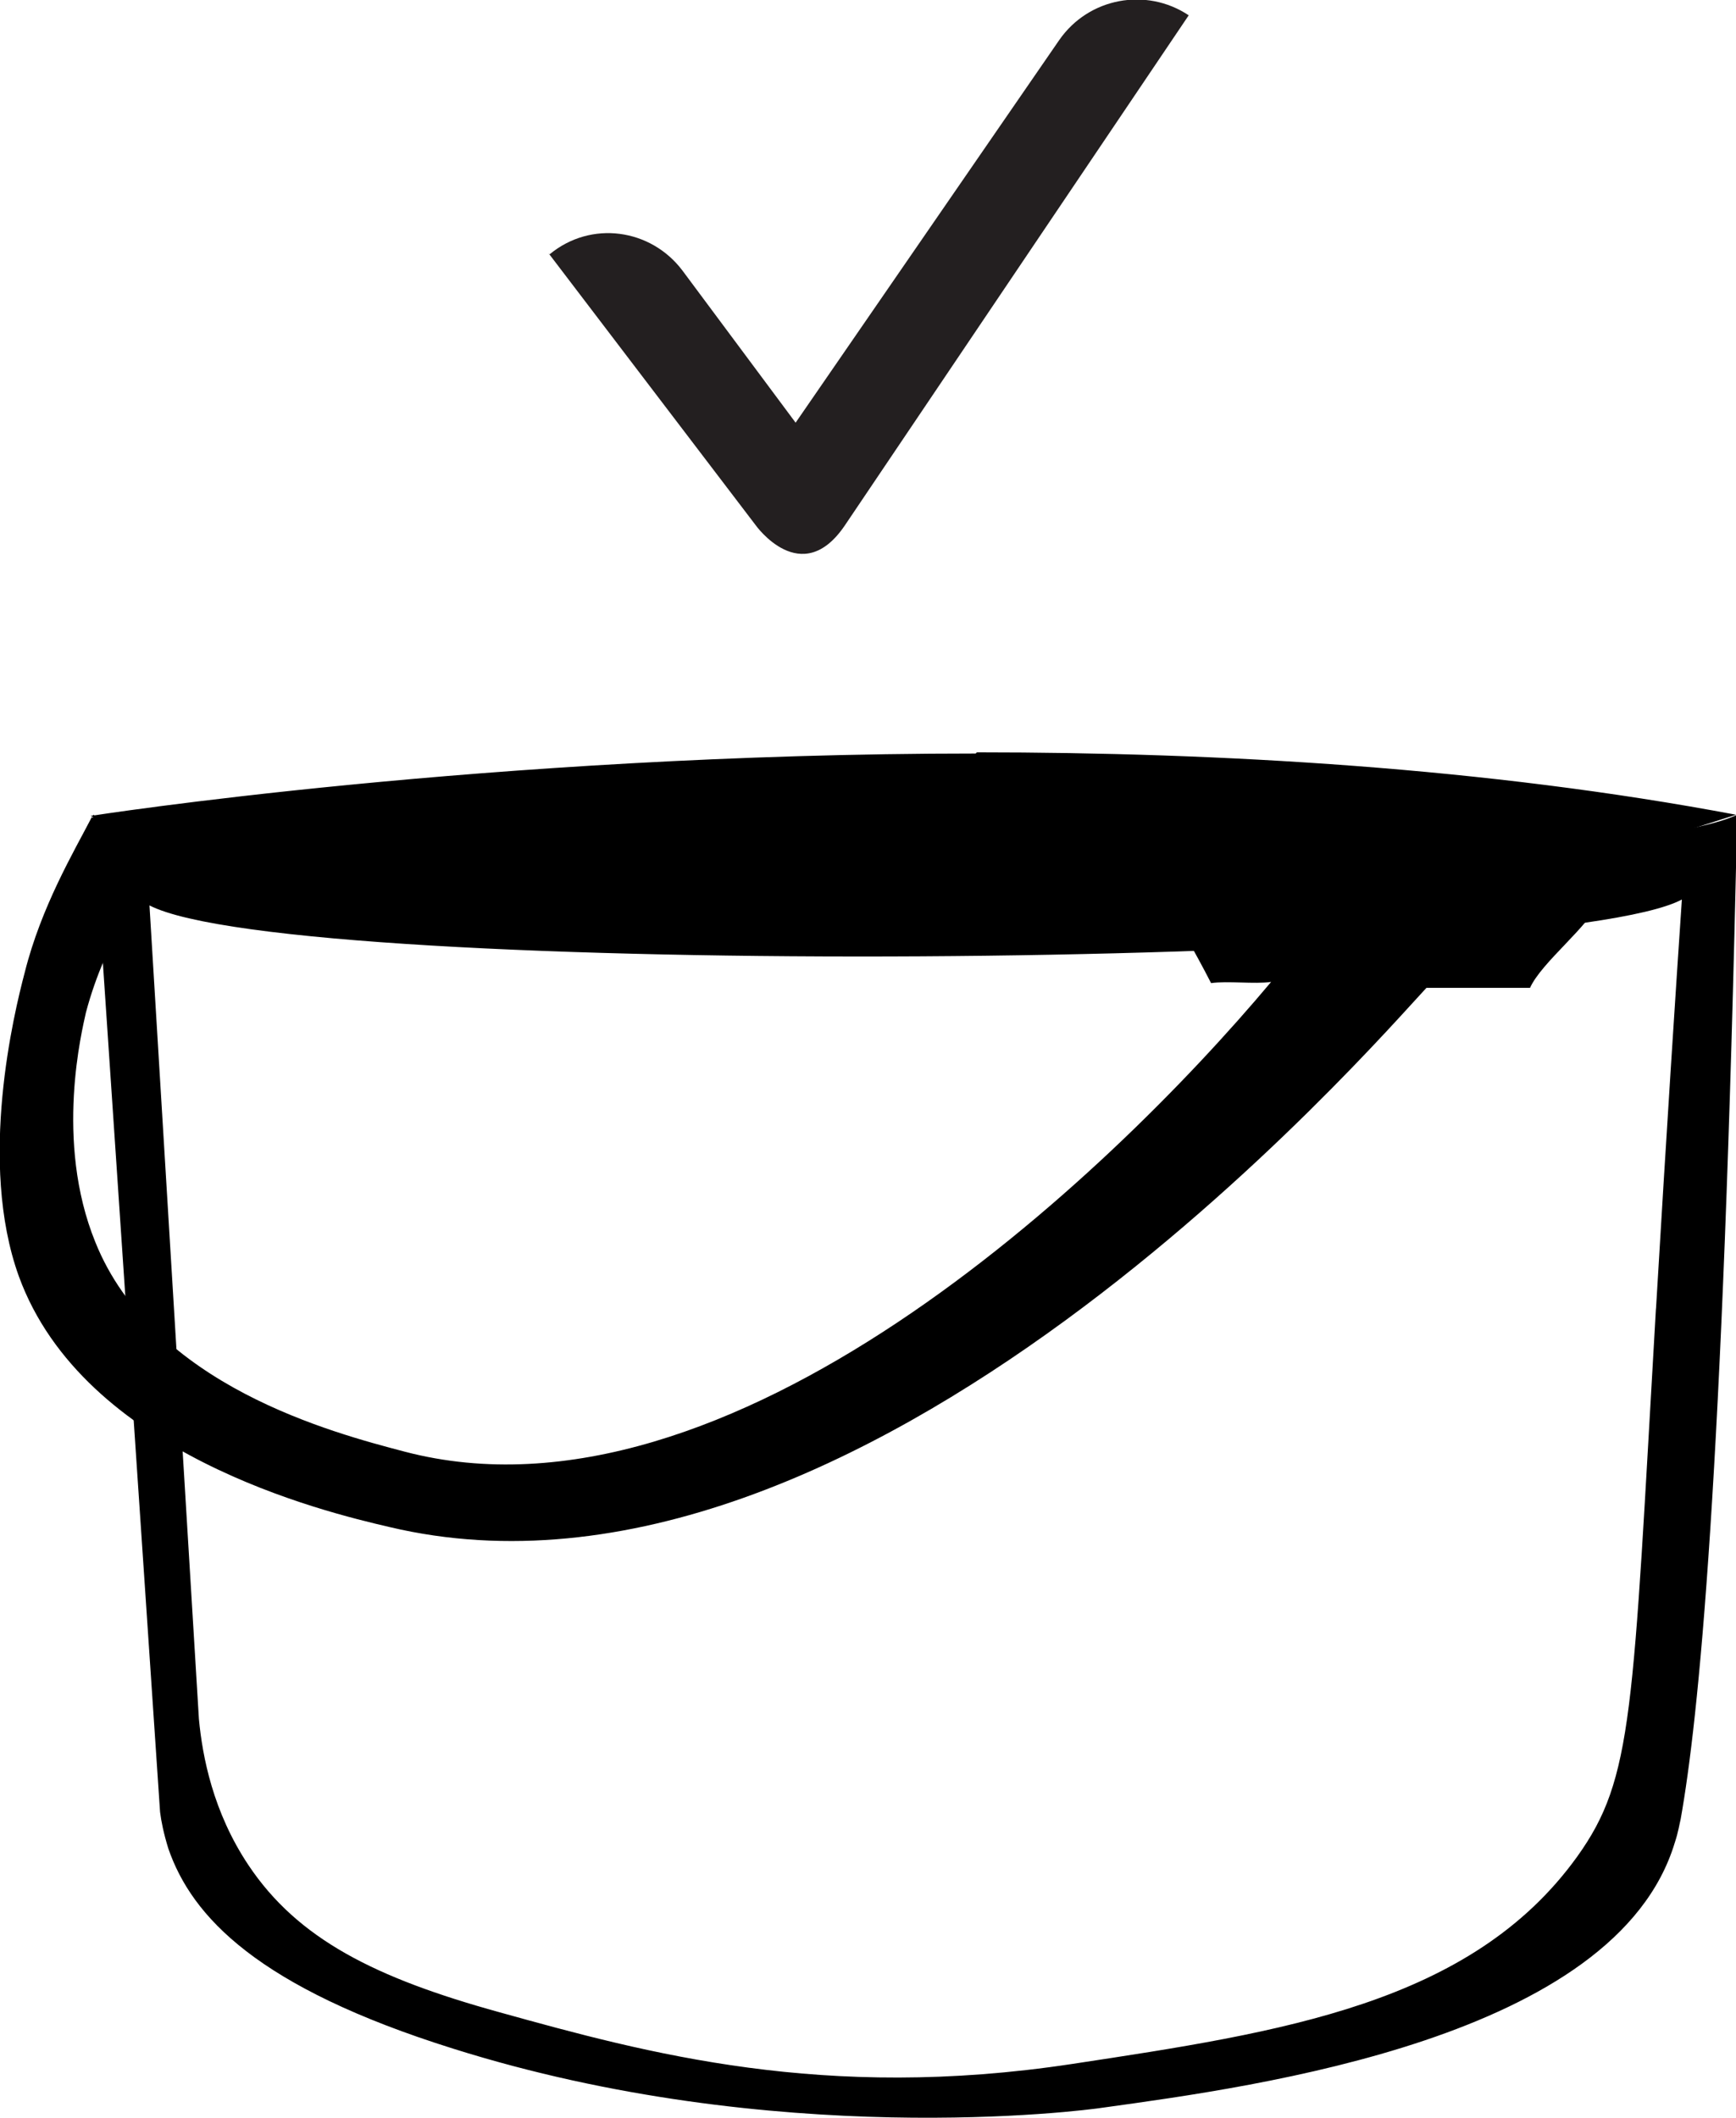
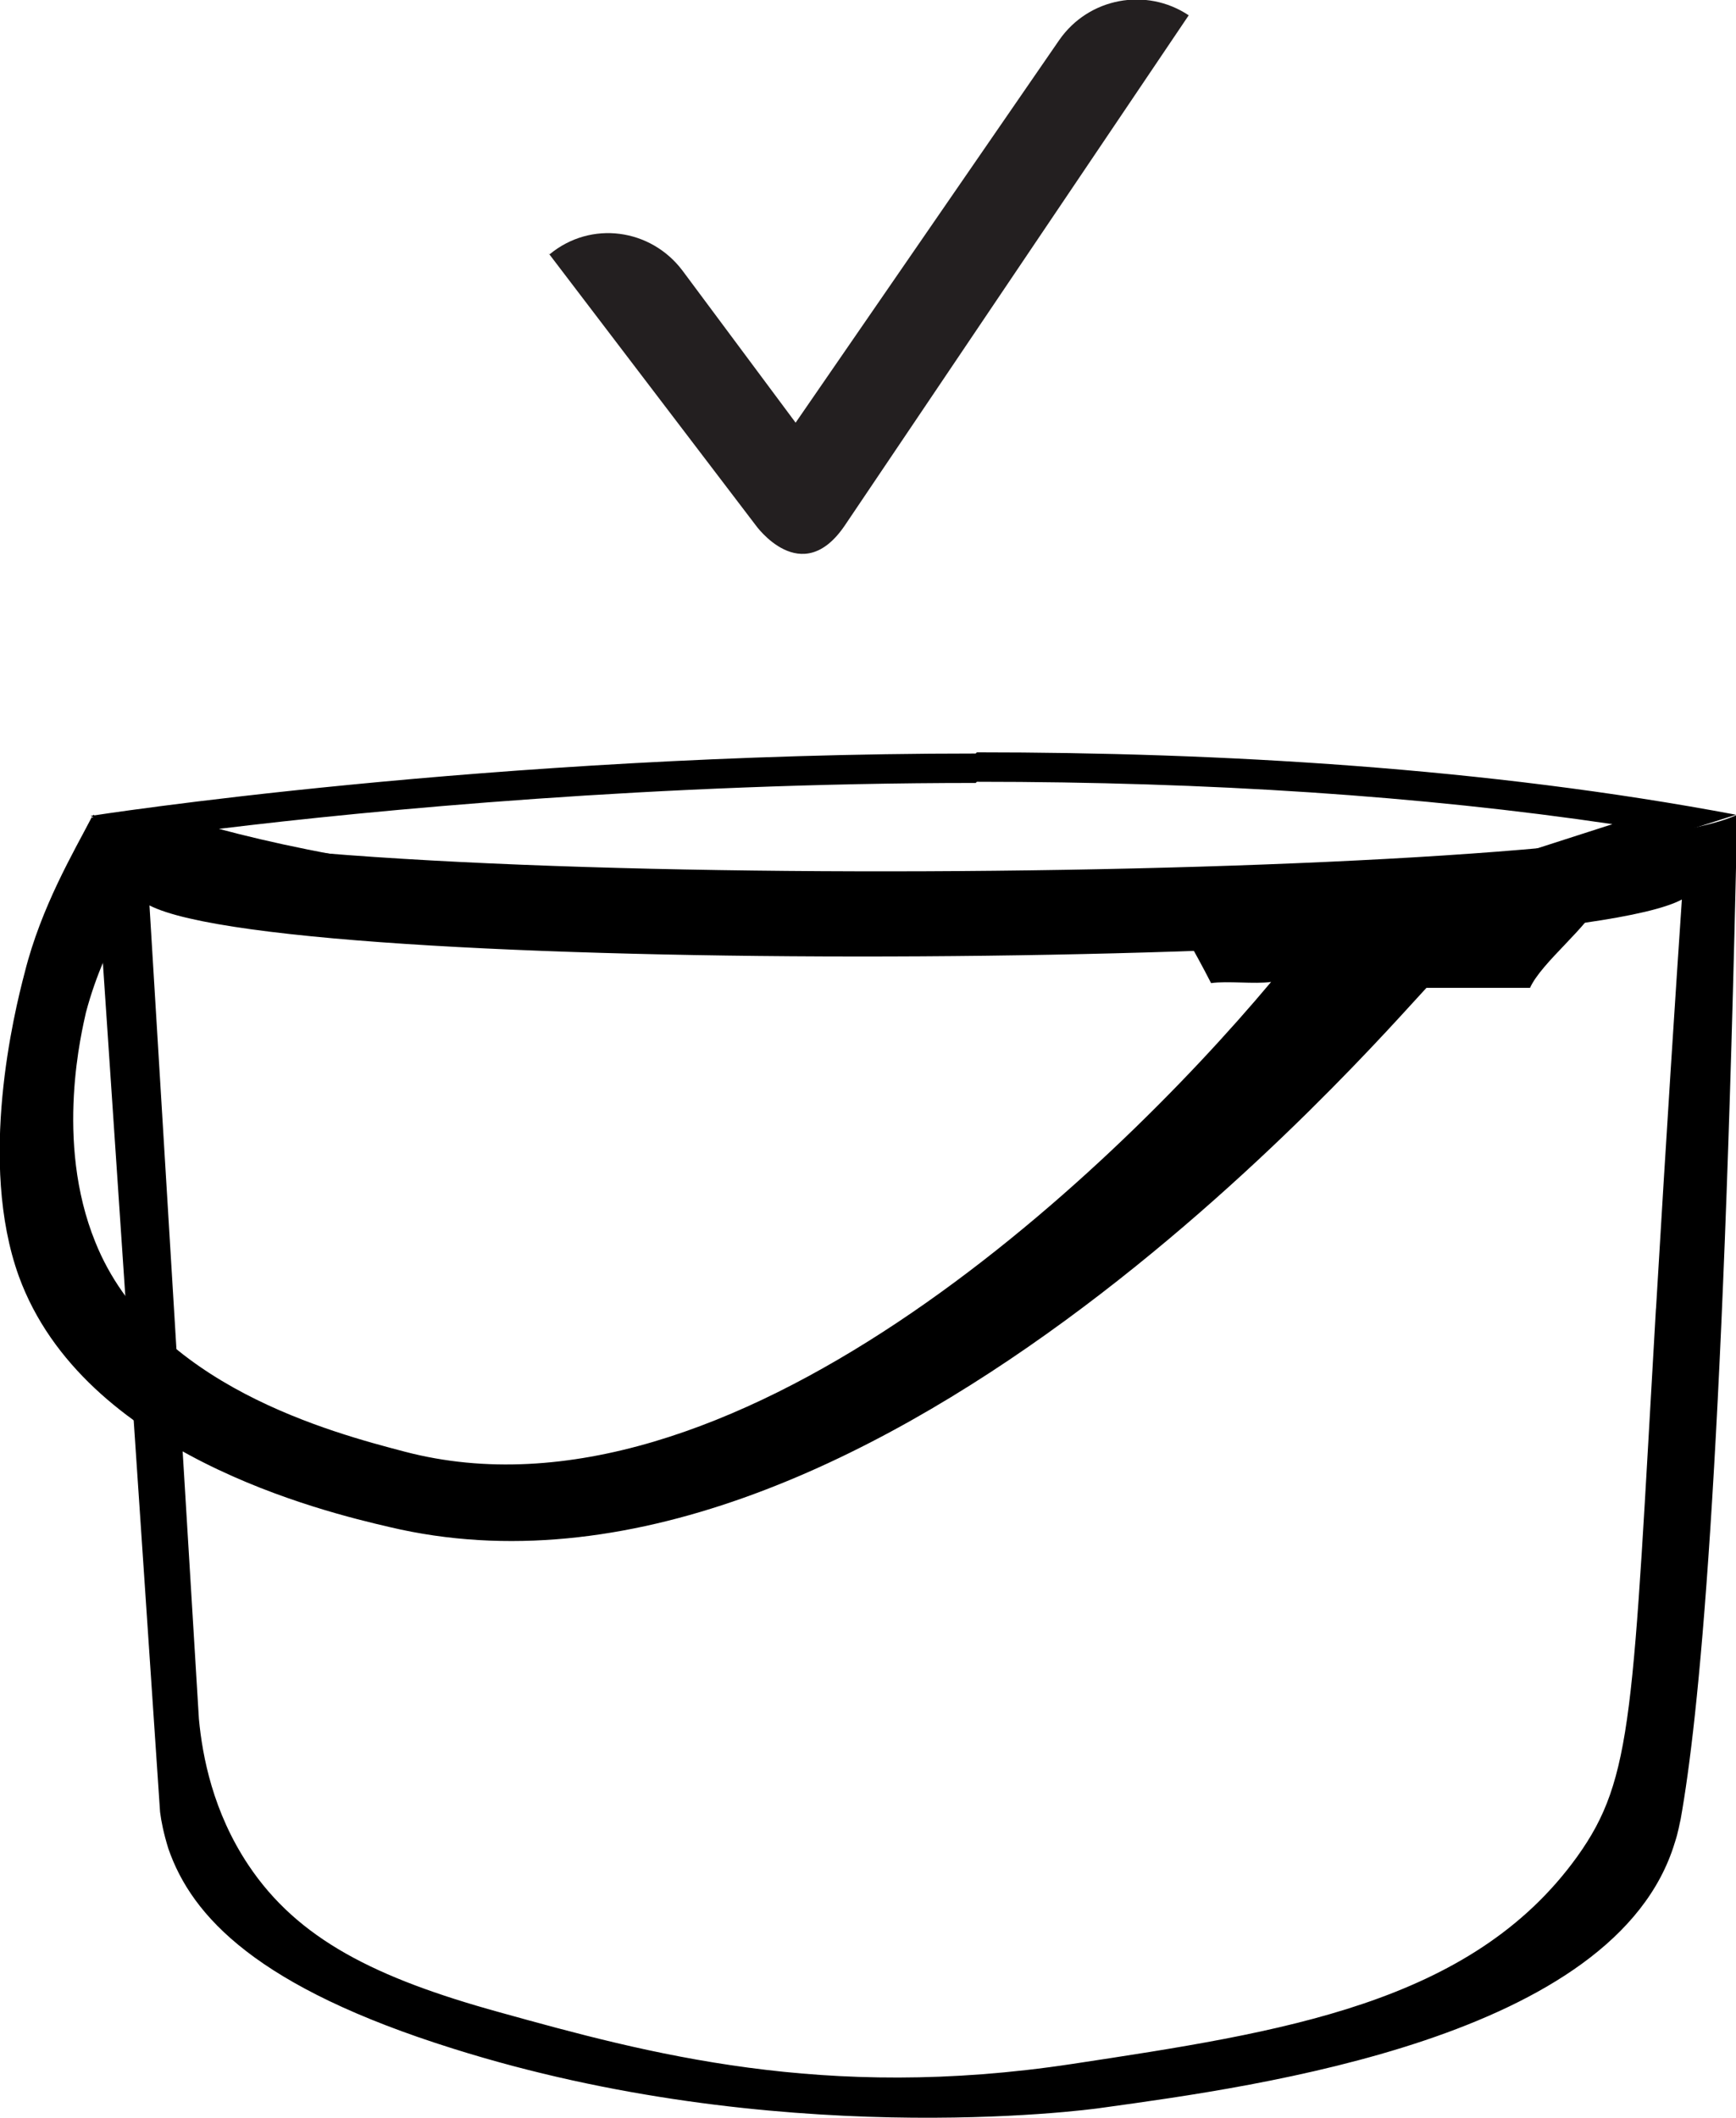
<svg xmlns="http://www.w3.org/2000/svg" id="Calque_1" viewBox="0 0 14.75 17.99">
  <defs>
    <style>.cls-1,.cls-2{stroke-width:0px;}.cls-2{fill:#231f20;}</style>
  </defs>
  <path class="cls-2" d="m4.66,2.15l1.76,2.31s.39.55.76,0S10.1.13,10.1.13h0c-.36-.24-.85-.15-1.1.21l-2.24,3.25-.96-1.29c-.27-.36-.78-.43-1.13-.14h0Z" />
  <path class="cls-1" d="m.79,6.93l.57,8.46c.01.08.03.18.07.31.2.58.76,1.18,2.42,1.7,2.73.86,5.34.53,5.53.5,1.3-.18,4.35-.59,4.85-2.25.03-.09.04-.16.05-.2.15-.84.36-2.87.48-8.53-1.23.59-12.5.69-13.97,0Zm13.28,4.18c-.2,3.45-.19,3.99-.67,4.66-.9,1.25-2.51,1.49-4.29,1.76-2.11.32-3.61-.09-4.87-.44-1.05-.29-1.71-.62-2.13-1.25-.3-.45-.39-.92-.42-1.24-.14-2.3-.28-4.61-.42-6.91,1.22.63,11.92.54,13.02-.05-.05.74-.13,1.96-.22,3.48Z" />
  <path class="cls-1" d="m9.78,7.51c.19.21.51.84.51.84.14-.02.37.01.51-.01-1.4,1.67-4.61,4.71-7.36,3.99-.61-.16-2.14-.56-2.63-1.78-.35-.86-.11-1.81-.08-1.95.17-.64.5-1.08.7-1.31-.24-.11-.41-.24-.65-.35-.15.29-.43.76-.57,1.32-.09.34-.4,1.61-.05,2.58.55,1.51,2.59,2,3.15,2.13,4.01.95,8.36-4.1,8.81-4.58h.88c.1-.22.5-.52.6-.75.1-.11.15-.22.25-.33-1.29.37-2.78-.14-4.07.22Z" />
-   <path class="cls-1" d="m6.17,7.66c-2.53,0-4.17-.43-4.9-.67,1.07-.14,3.84-.46,7.03-.46,2.19,0,4.18.15,5.93.44l-1.96.62h-4.19c-.66.04-1.3.07-1.92.07Z" />
  <path class="cls-1" d="m8.3,6.64c1.97,0,3.78.12,5.4.36l-1.43.46h-4.21c-.65.05-1.28.08-1.9.08-2,0-3.44-.27-4.3-.5,1.31-.16,3.72-.39,6.43-.39m0-.25c-4.14,0-7.52.53-7.52.53,0,0,1.78.85,5.39.85.59,0,1.23-.02,1.92-.08h4.23l2.44-.78c-2.12-.4-4.38-.53-6.45-.53h0Z" />
</svg>